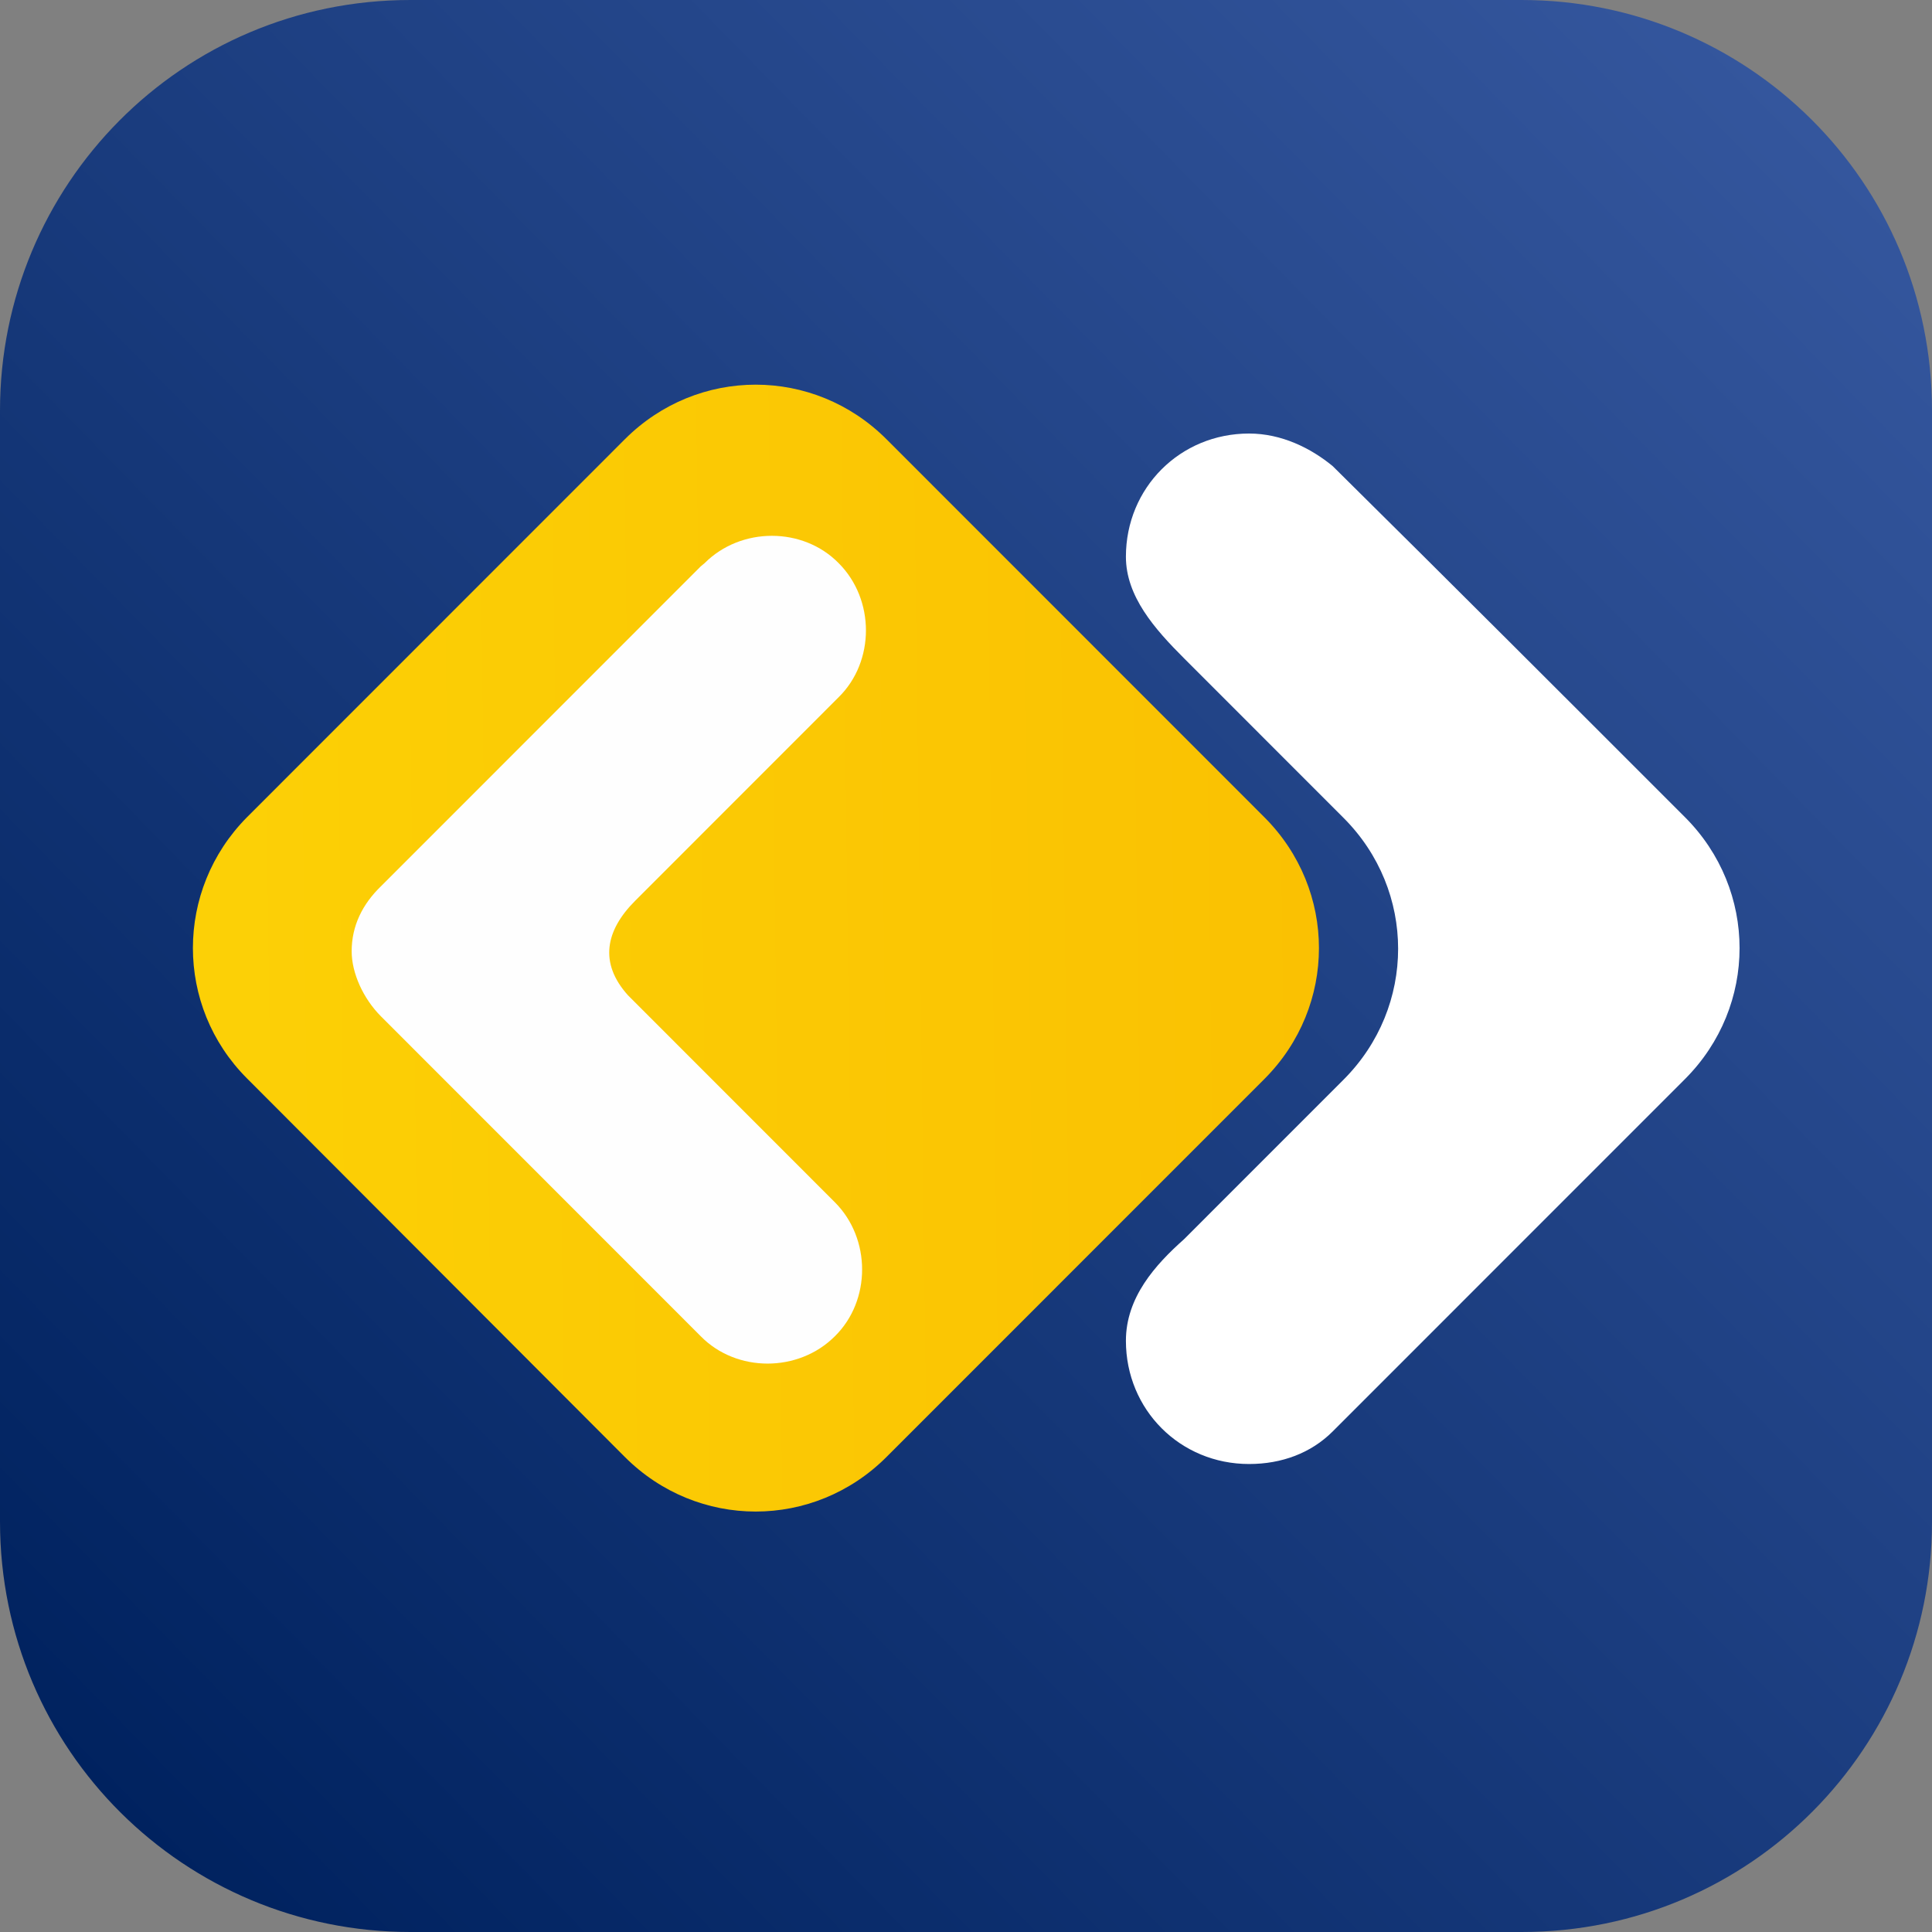
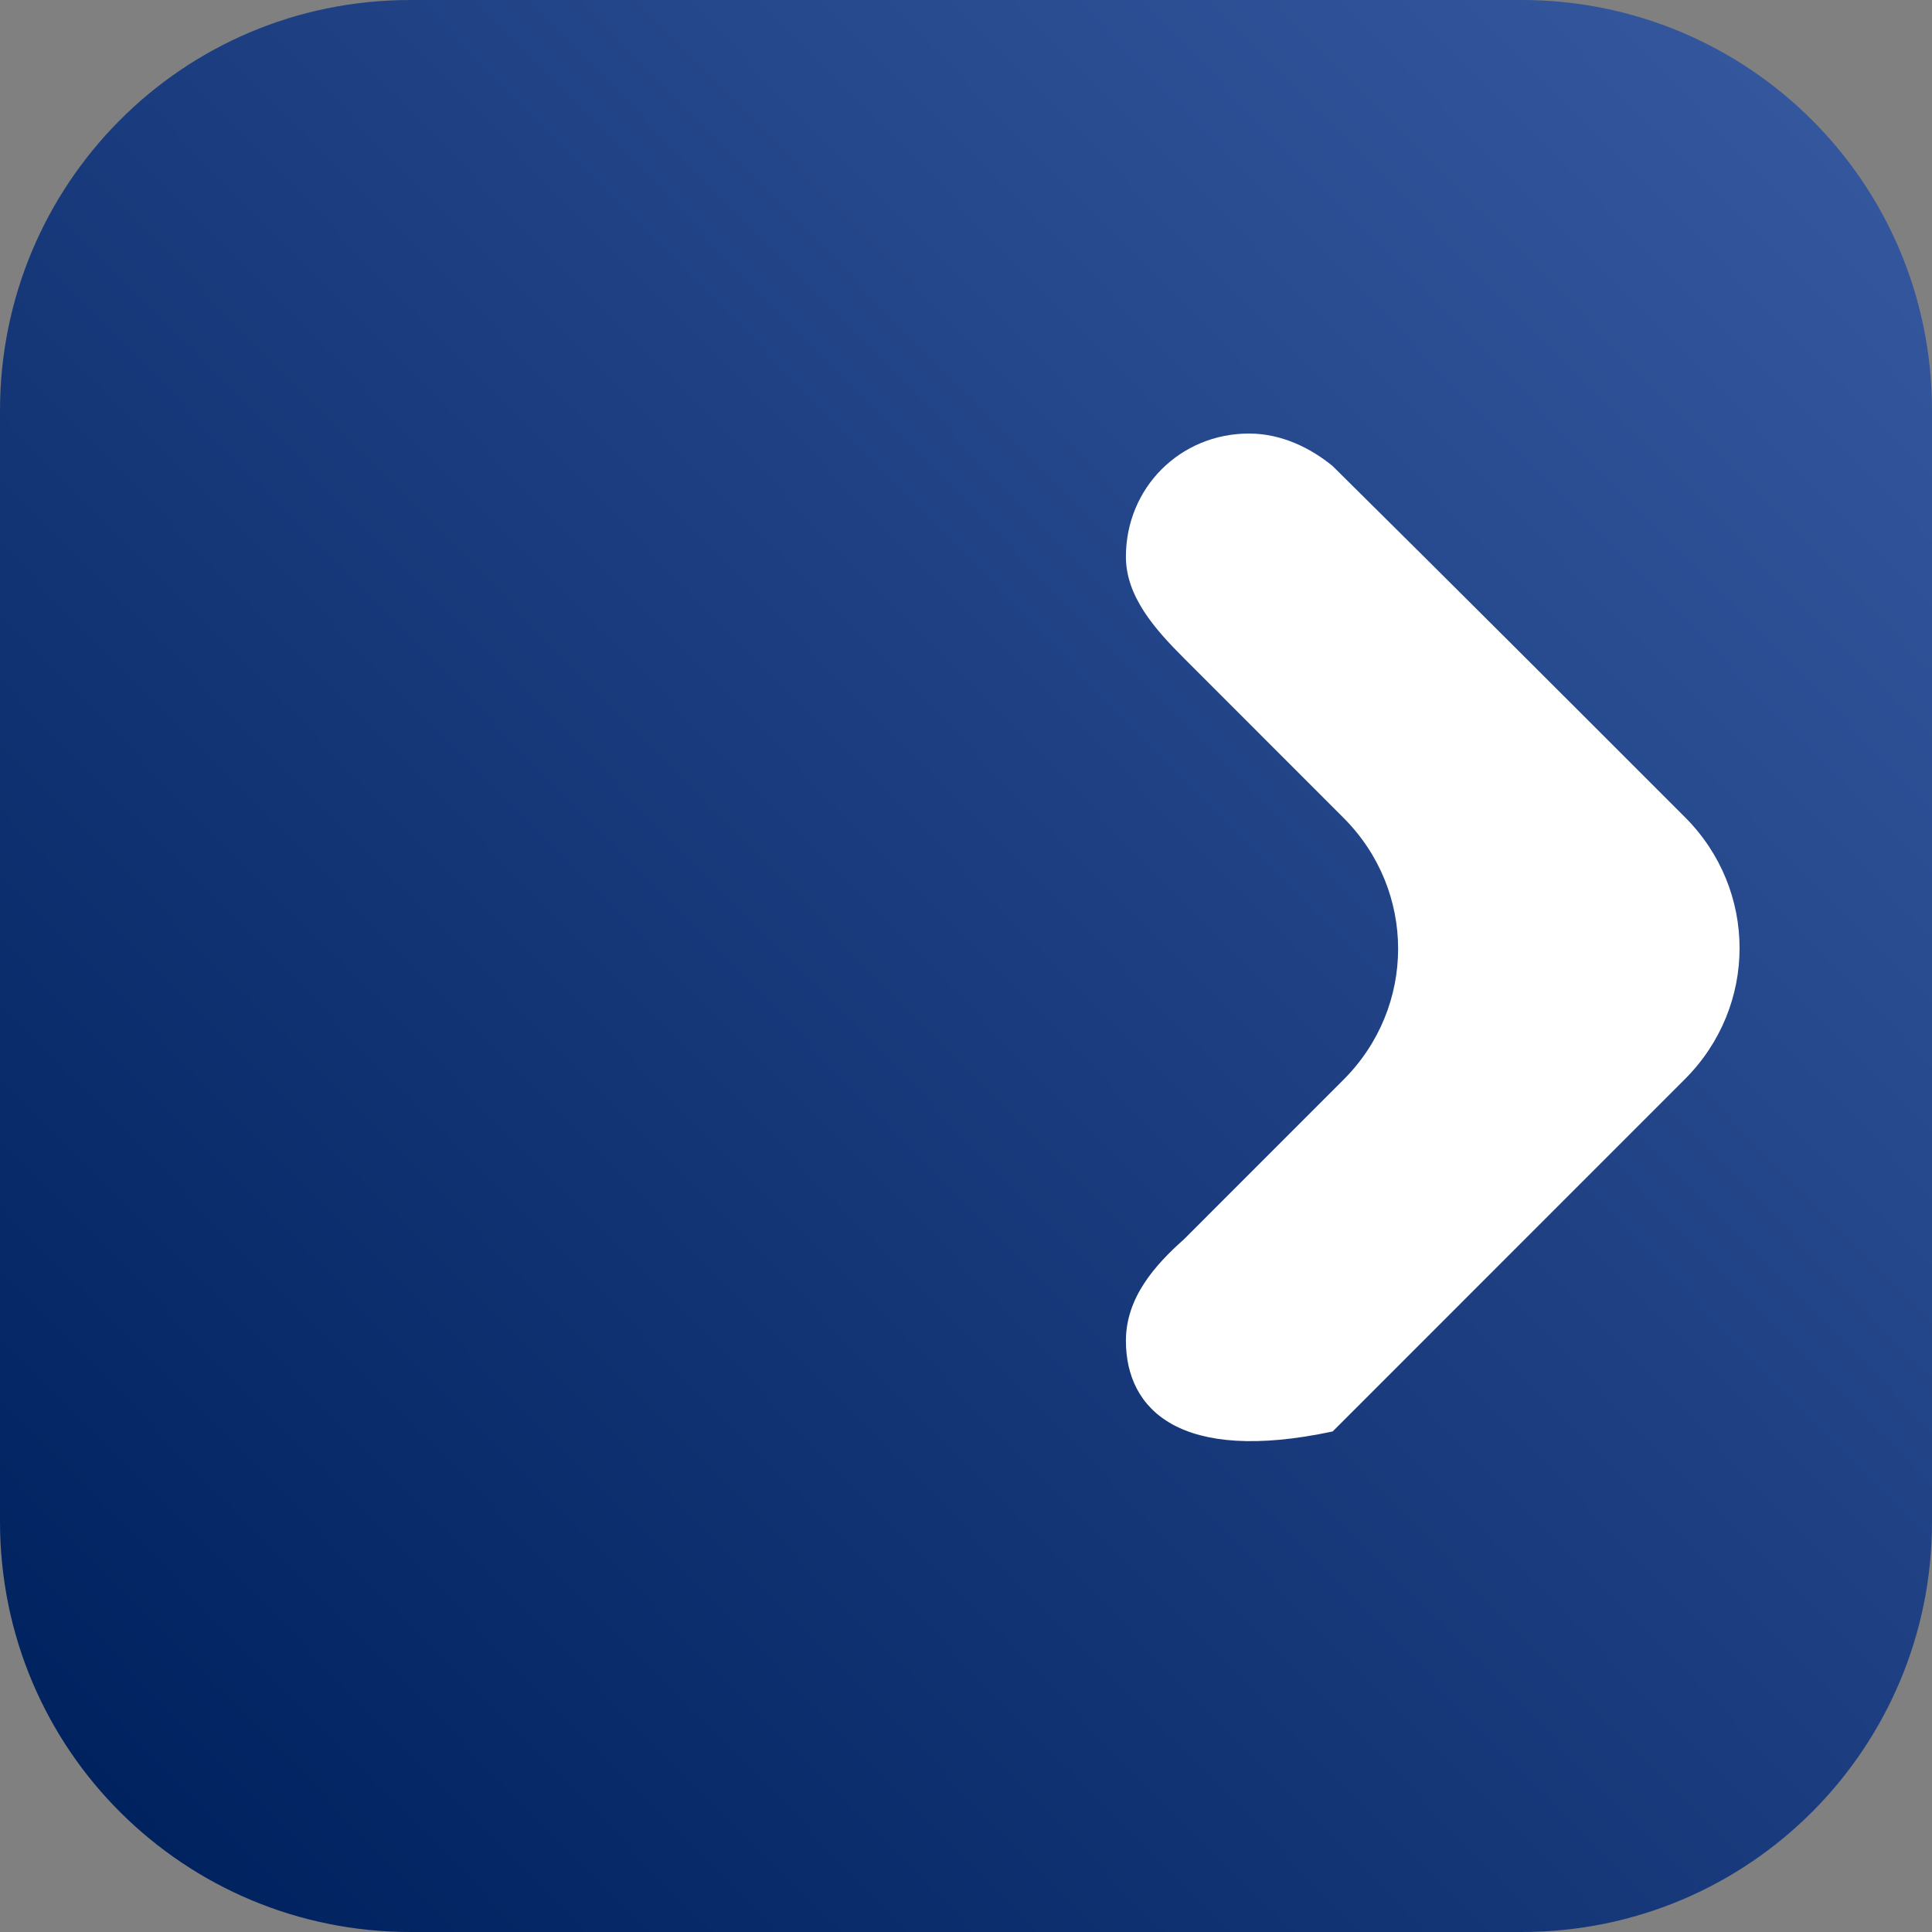
<svg xmlns="http://www.w3.org/2000/svg" width="48" height="48" viewBox="0 0 48 48" fill="none">
  <rect x="0" y="0" width="48" height="48" fill="#808080" stroke="none" />
  <path d="M37.804 48H10.196C4.599 48 0 43.495 0 37.8V10.2C0 4.6 4.503 0 10.196 0H37.804C43.401 0 48 4.505 48 10.2V37.816C48 43.4 43.496 48 37.804 48Z" fill="url(#paint0_linear_55_651)" />
-   <path fill-rule="evenodd" clip-rule="evenodd" d="M6.136 20.304L15.524 10.913C17.332 9.105 20.218 9.105 22.025 10.913L31.413 20.304C33.221 22.112 33.221 24.999 31.413 26.808L22.025 36.198C20.218 38.006 17.332 38.006 15.524 36.198L6.136 26.792C4.345 24.999 4.345 22.112 6.136 20.304Z" fill="url(#paint1_linear_55_651)" />
-   <path fill-rule="evenodd" clip-rule="evenodd" d="M41.864 20.304C43.671 22.112 43.671 24.999 41.864 26.808C38.978 29.695 35.996 32.677 33.11 35.564C32.571 36.103 31.842 36.373 31.033 36.373C29.32 36.373 27.973 35.025 27.973 33.311C27.973 32.233 28.702 31.424 29.416 30.789L33.38 26.824C35.188 25.015 35.188 22.128 33.38 20.32L29.416 16.354C28.686 15.625 27.973 14.816 27.973 13.832C27.973 12.119 29.32 10.771 31.033 10.771C31.842 10.771 32.571 11.136 33.11 11.58C35.996 14.435 38.978 17.417 41.864 20.304Z" fill="white" />
-   <path d="M17.506 13.991C18.41 13.086 19.948 13.086 20.836 13.991C21.74 14.895 21.74 16.433 20.836 17.322L15.778 22.382C15.049 23.112 14.874 23.921 15.604 24.73L20.741 29.869C21.645 30.773 21.645 32.312 20.741 33.2C19.837 34.104 18.299 34.104 17.411 33.2L9.467 25.253C9.023 24.809 8.737 24.174 8.737 23.635C8.737 23 9.007 22.461 9.467 22.017L17.411 14.07L17.506 13.991Z" fill="#FEFEFE" />
+   <path fill-rule="evenodd" clip-rule="evenodd" d="M41.864 20.304C43.671 22.112 43.671 24.999 41.864 26.808C38.978 29.695 35.996 32.677 33.11 35.564C29.32 36.373 27.973 35.025 27.973 33.311C27.973 32.233 28.702 31.424 29.416 30.789L33.38 26.824C35.188 25.015 35.188 22.128 33.38 20.32L29.416 16.354C28.686 15.625 27.973 14.816 27.973 13.832C27.973 12.119 29.32 10.771 31.033 10.771C31.842 10.771 32.571 11.136 33.11 11.58C35.996 14.435 38.978 17.417 41.864 20.304Z" fill="white" />
  <defs>
    <linearGradient id="paint0_linear_55_651" x1="2.692" y1="44.913" x2="45.194" y2="3.237" gradientUnits="userSpaceOnUse">
      <stop stop-color="#00225F" />
      <stop offset="1" stop-color="#34569D" />
    </linearGradient>
    <linearGradient id="paint1_linear_55_651" x1="32.753" y1="23.374" x2="3.976" y2="23.734" gradientUnits="userSpaceOnUse">
      <stop stop-color="#FAC102" />
      <stop offset="1" stop-color="#FCD106" />
    </linearGradient>
  </defs>
</svg>